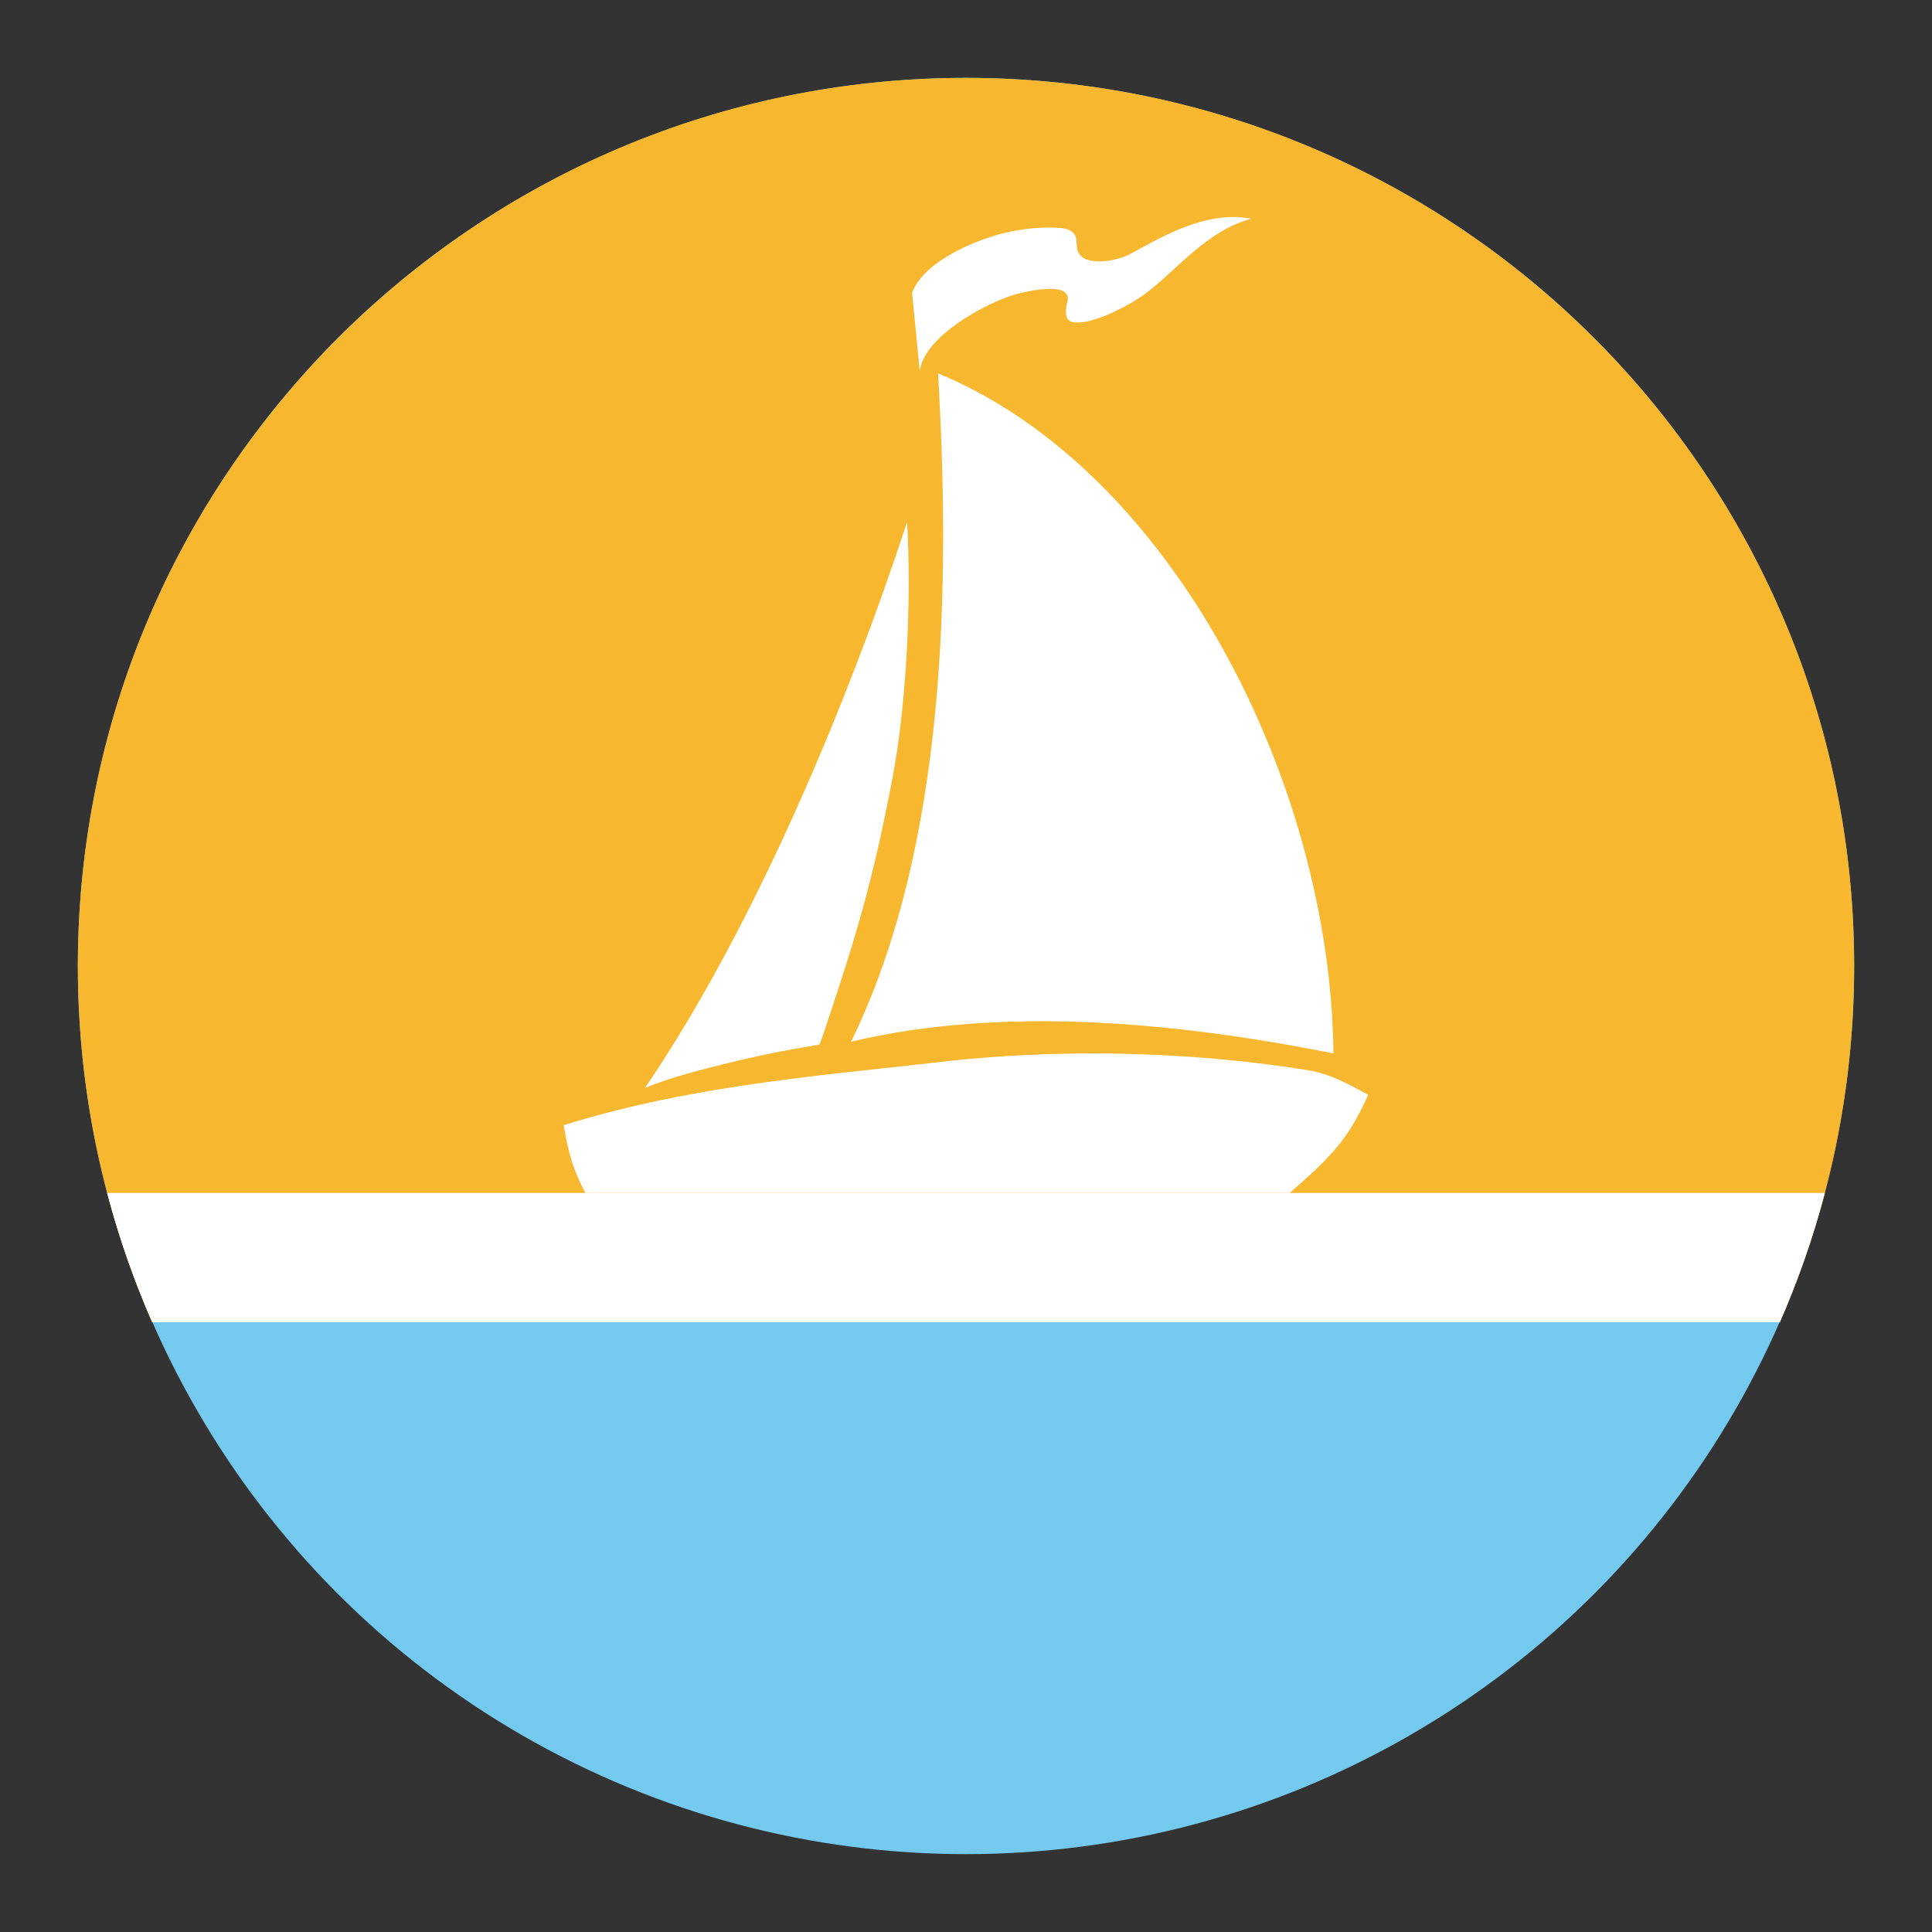
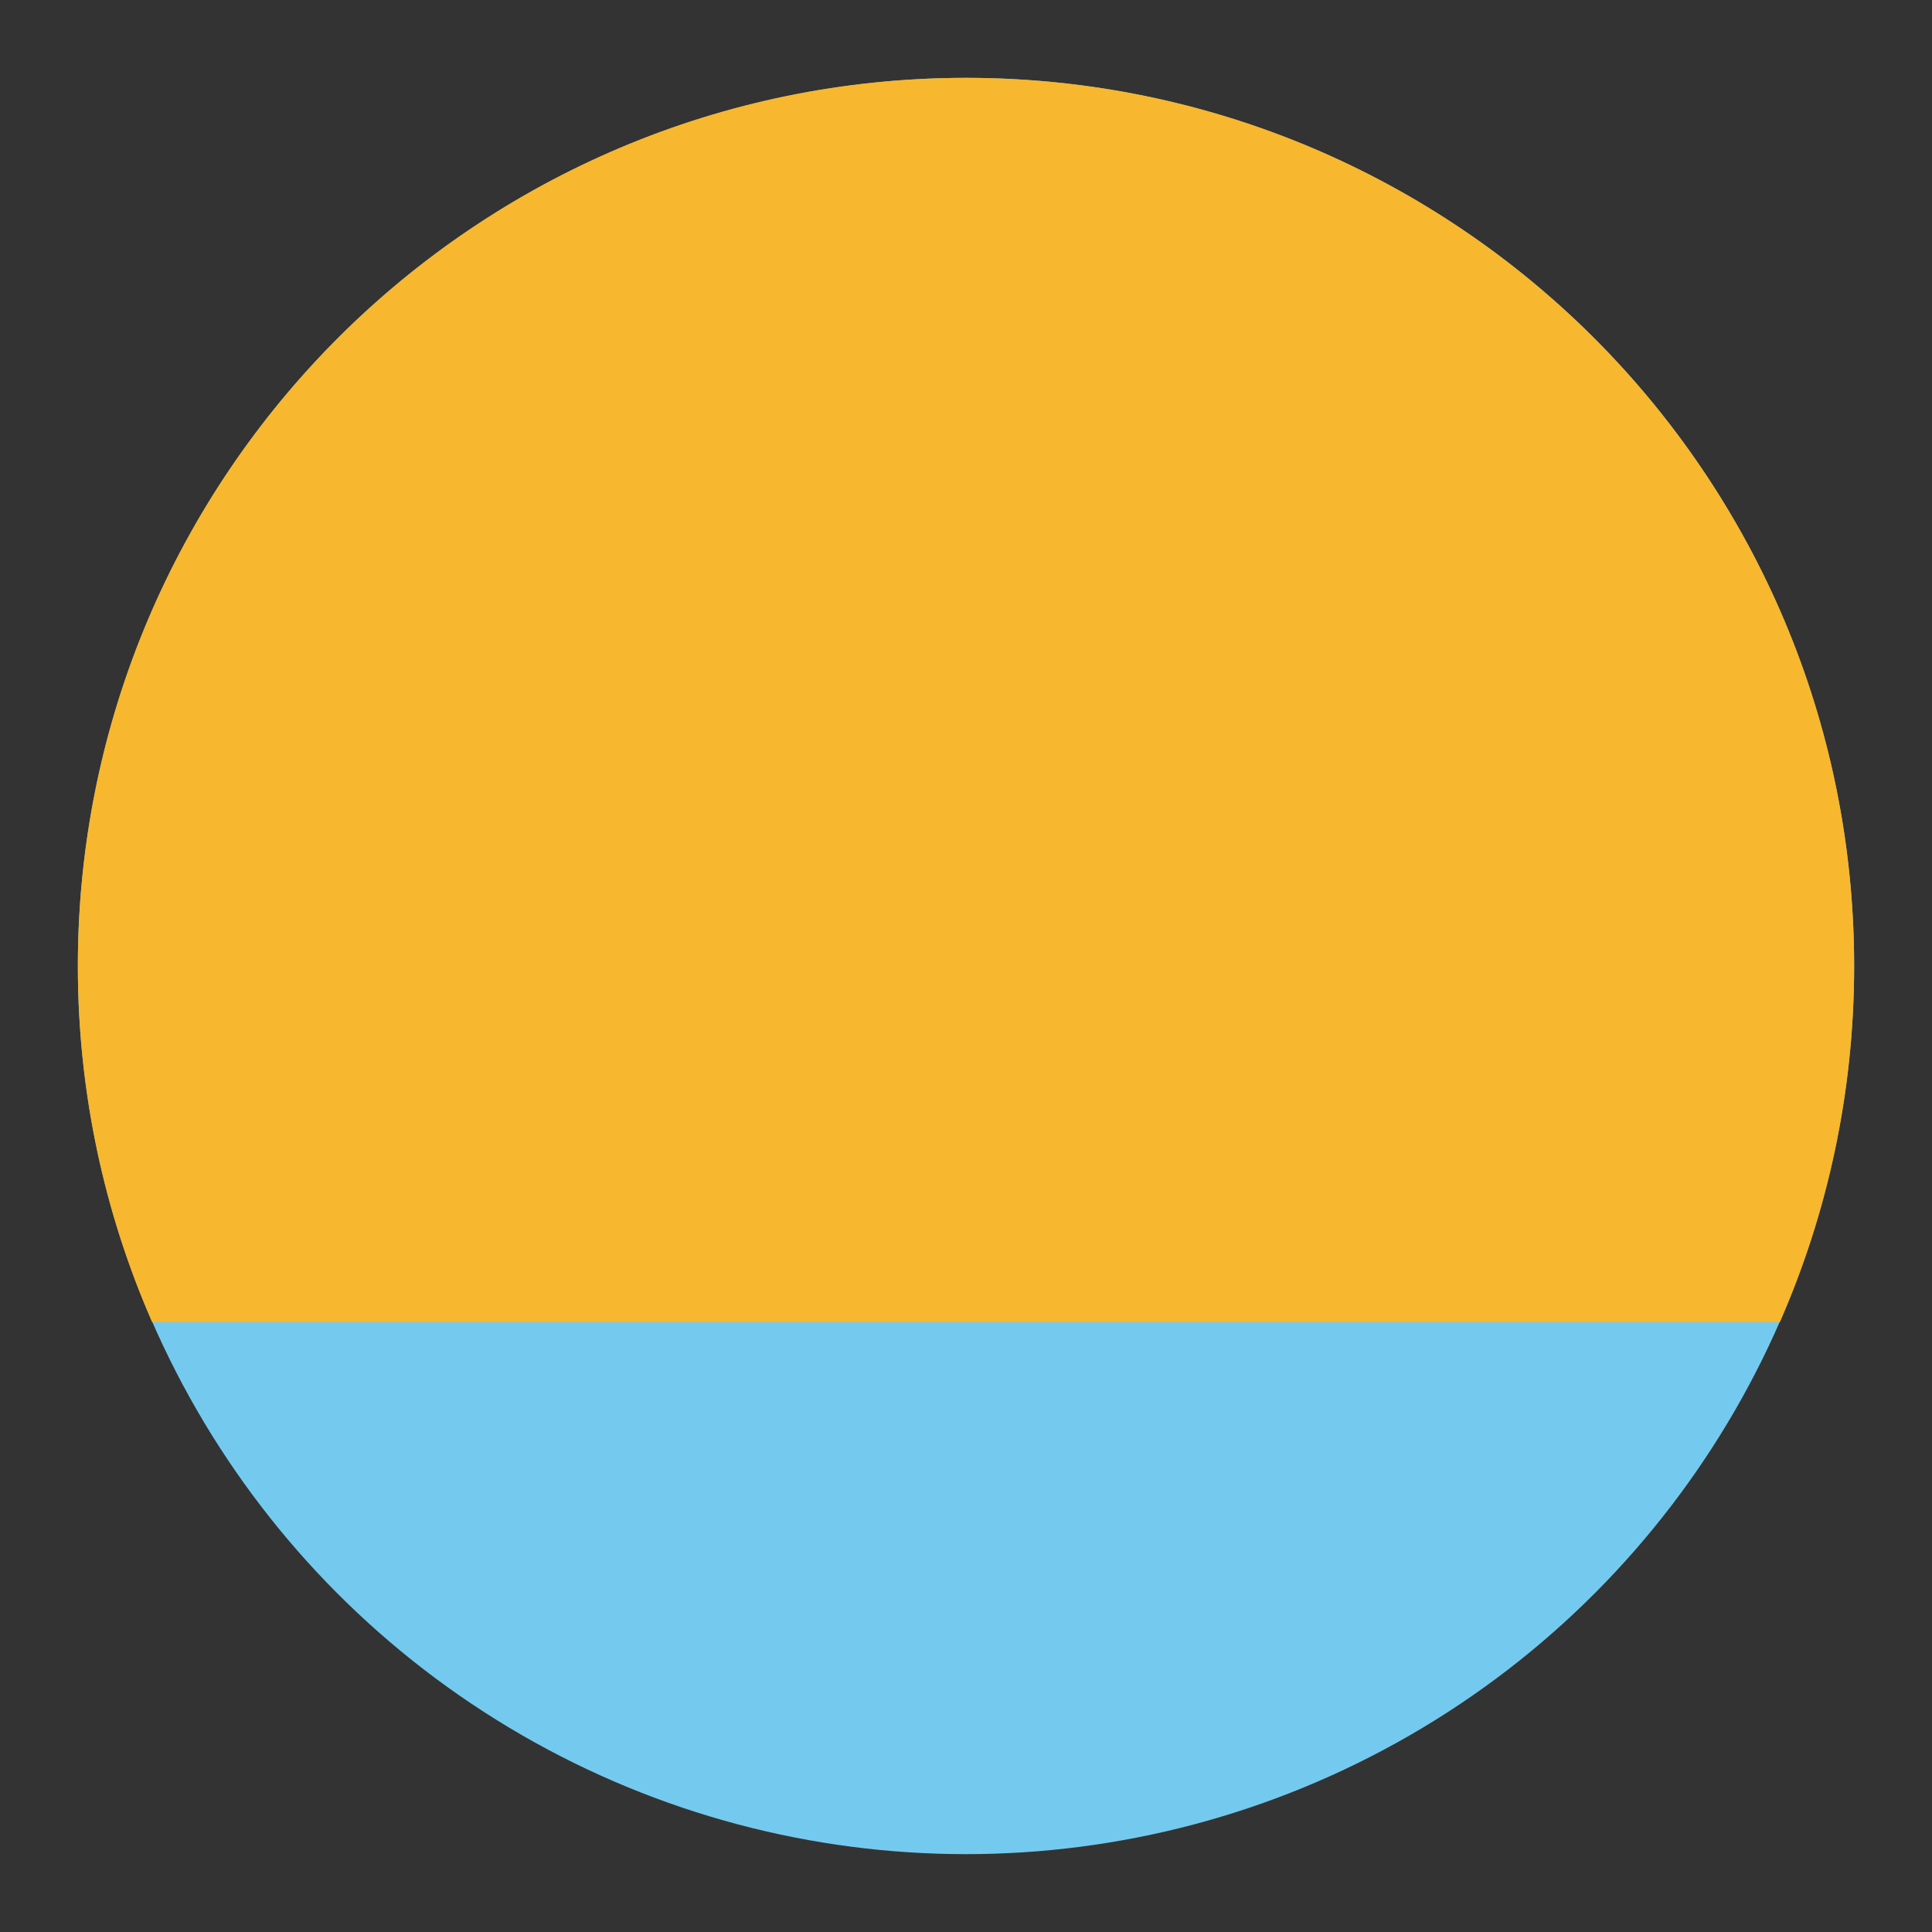
<svg xmlns="http://www.w3.org/2000/svg" version="1.1" id="Layer_1" x="0px" y="0px" viewBox="0 0 3000 3000" style="enable-background:new 0 0 3000 3000;" xml:space="preserve">
  <rect x="0" y="0" width="3000" height="3000" fill="#333333" stroke="none" />
  <style type="text/css">
	.st0{fill:#74CAEE;}
	.st1{fill:#F7B72F;}
	.st2{fill:#FFFFFF;}
</style>
  <circle class="st0" cx="1500" cy="1500" r="1379.11" />
  <path class="st1" d="M2763.69,2053.15c74.22-169.33,115.42-356.43,115.42-553.15c0-761.66-617.45-1379.11-1379.11-1379.11  S120.89,738.34,120.89,1500c0,196.72,41.19,383.82,115.42,553.15H2763.69z" />
-   <path class="st2" d="M236.31,2053.15h2527.38c28.27-64.48,51.72-131.55,69.95-200.74H166.35  C184.59,1921.6,208.04,1988.67,236.31,2053.15z" />
  <g>
-     <path class="st2" d="M1321.64,1617.44c149.13-305.91,153.88-711.3,135.01-1037.66c364.26,150.43,609.53,636.86,613.94,1055.93   C1822.85,1586.41,1555.06,1562.1,1321.64,1617.44z" />
-     <path class="st2" d="M1272.55,1621.93c-55.84,9.42-94.24,16.85-148.06,30.21c-32.47,8.11-87.23,21.71-123.04,37.41   c171.18-251.93,315.38-599.76,407.07-878.72c7.12,122.19-0.94,284.5-23.26,400.63c-28.17,146.43-51.4,229.49-103.64,384.81   C1278.69,1605.05,1276.48,1611.93,1272.55,1621.93z" />
-     <path class="st2" d="M909.1,1852.41c-16.96-31.24-26.88-60.51-33.63-105.32c206.94-64.5,423.32-78.83,593.07-99.07   c155.98-17.41,357.25-19.21,562.32,13.81c35.36,5.72,64.29,22.31,93.66,38.14c-30.87,68.96-57.1,96.03-121.96,152.44H909.1z" />
-     <path class="st2" d="M1943.18,339.68c-69.7,18.24-116.32,80.51-165.38,116.79c-23.81,17.52-67.36,39.93-96.63,43.75   c-24.12,3.12-25.62-6.59-25.96-15.07c-0.58-16.81,8.01-21.75-1.73-31.41c-14.44-11.71-63.45-0.5-77.84,3.66   c-43.21,12.59-140.78,64.18-147.45,118.89l-11.92-121.49c17.91-49.39,99.83-82.35,141.49-92.59c24.89-6.14,61.32-11.22,91.01-7.95   c15.65,1.92,21.27,9.11,22.42,16.64c1.29,8.43-1.36,21.02,10.06,28.67c9.82,8.18,39.48,9.79,69.49-3.07   C1787.33,378.48,1866.66,324.38,1943.18,339.68z" />
-   </g>
+     </g>
</svg>